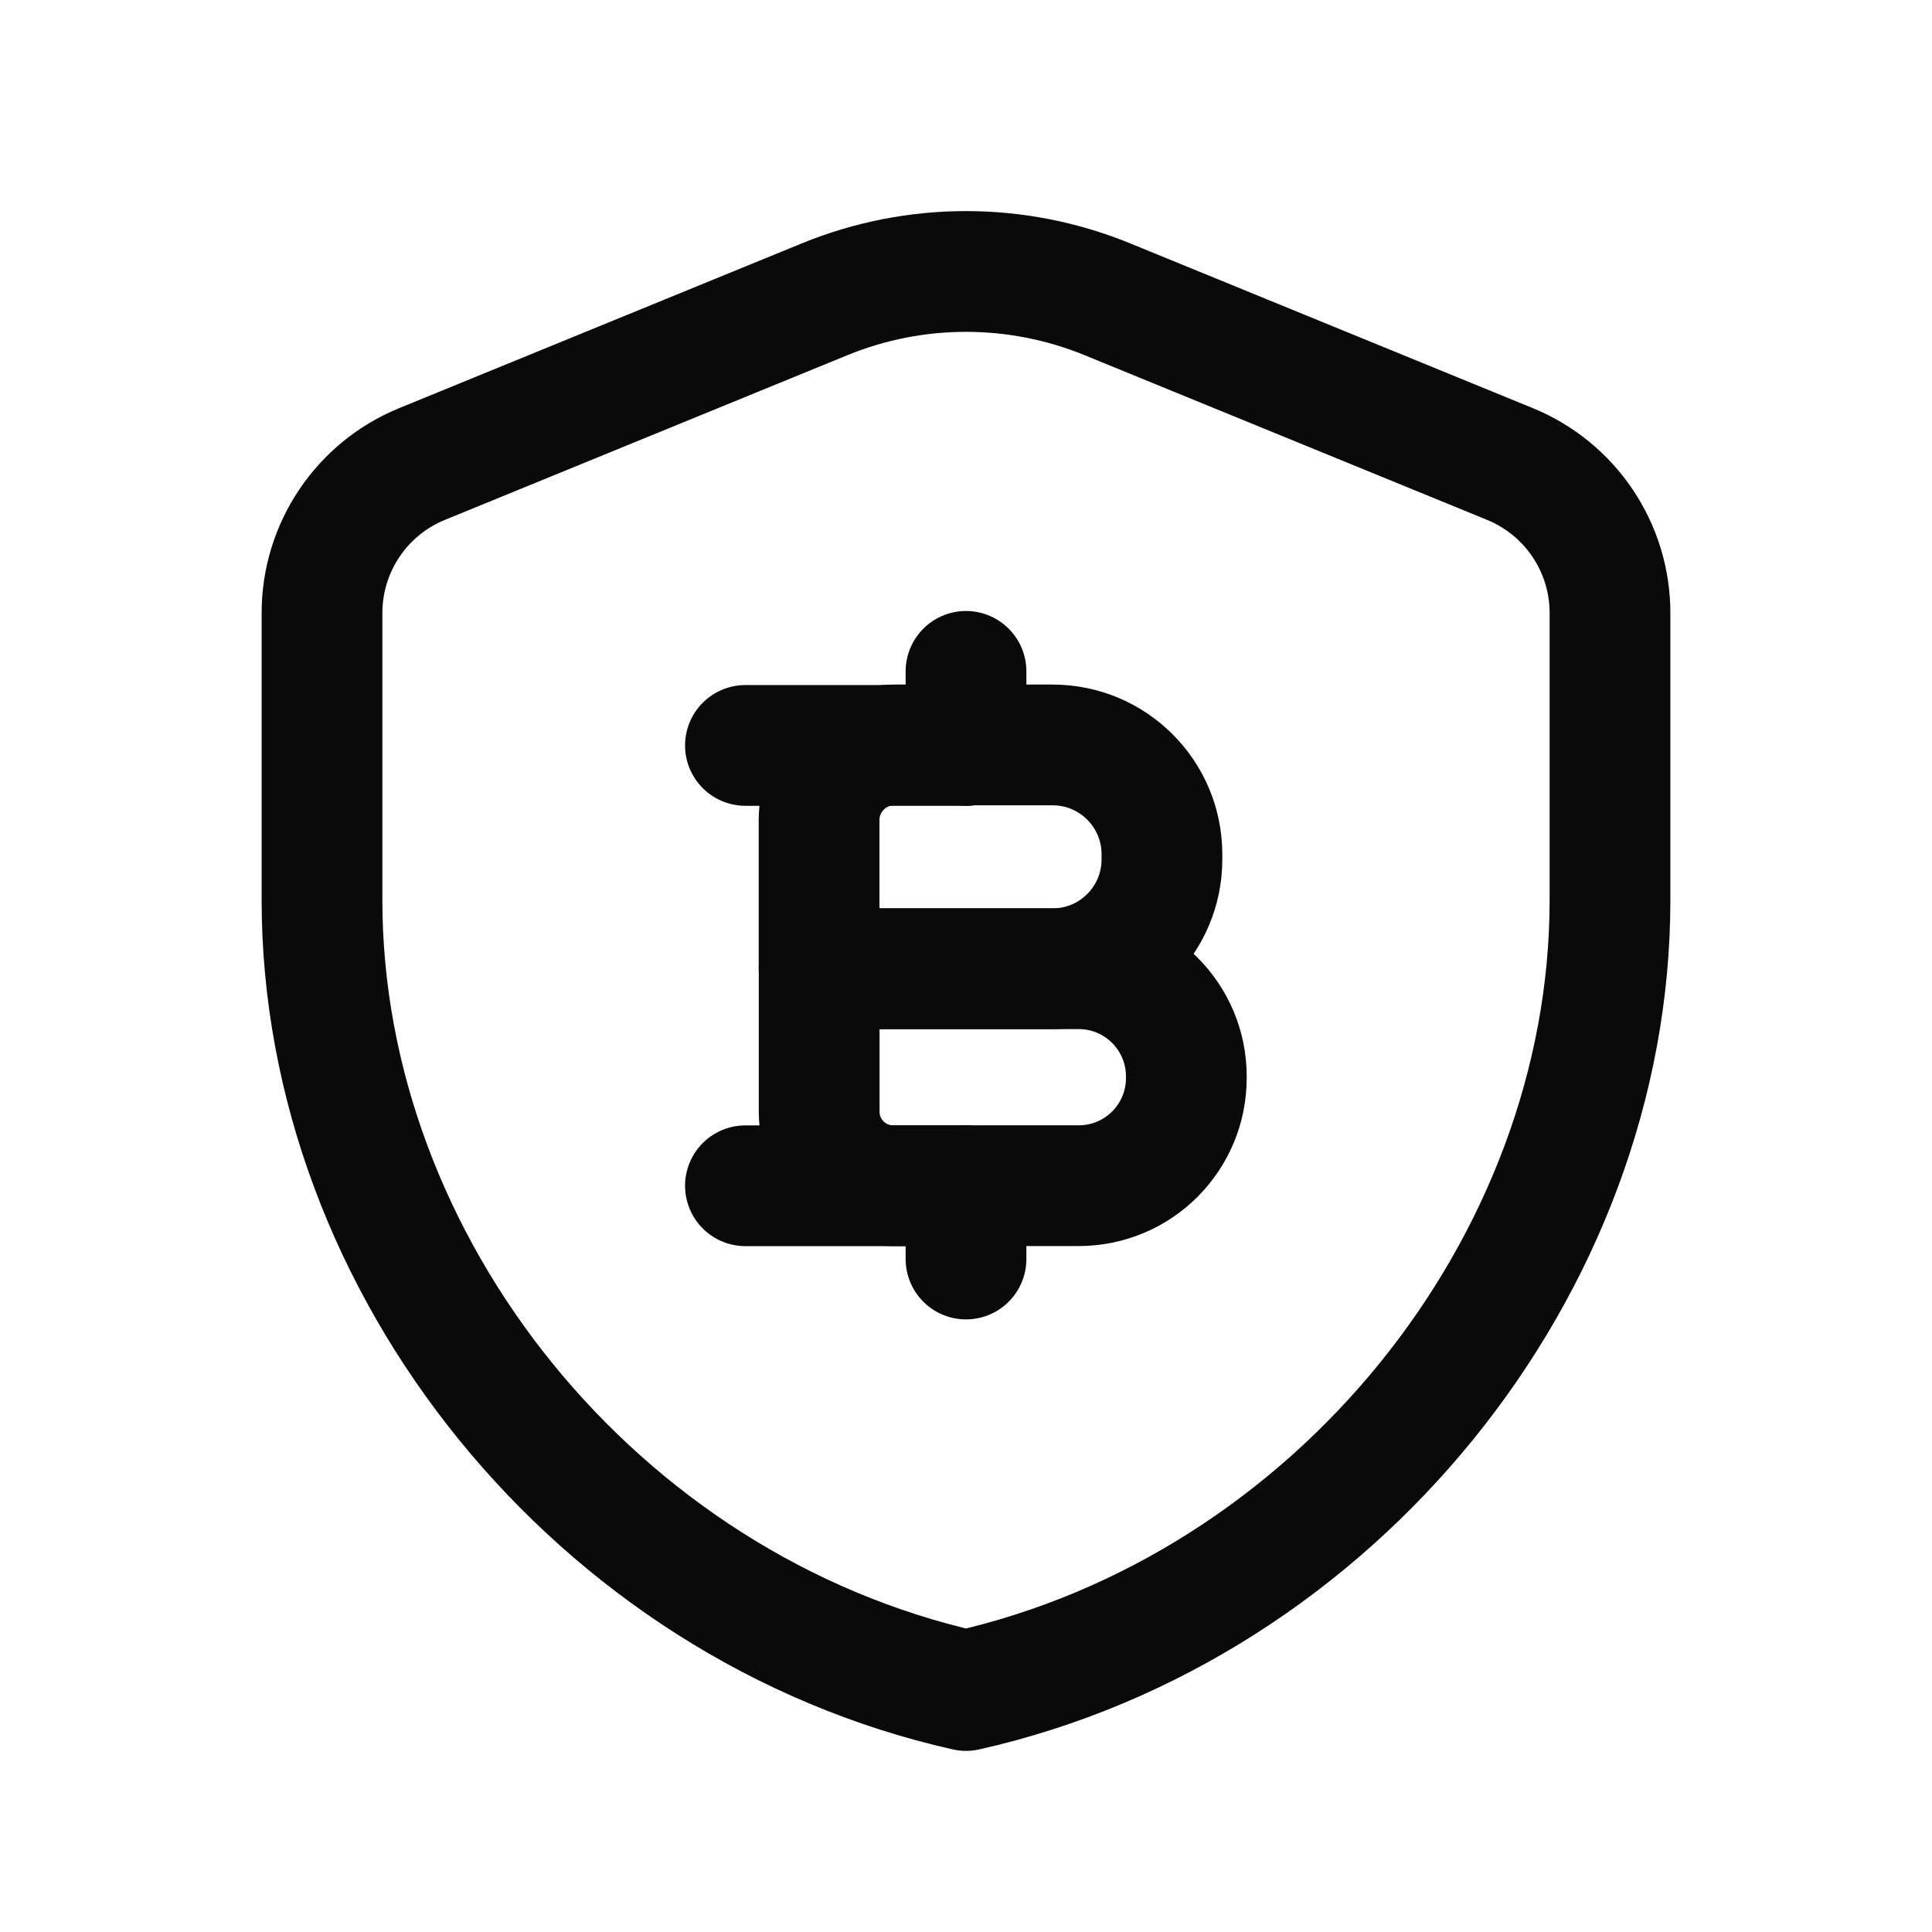
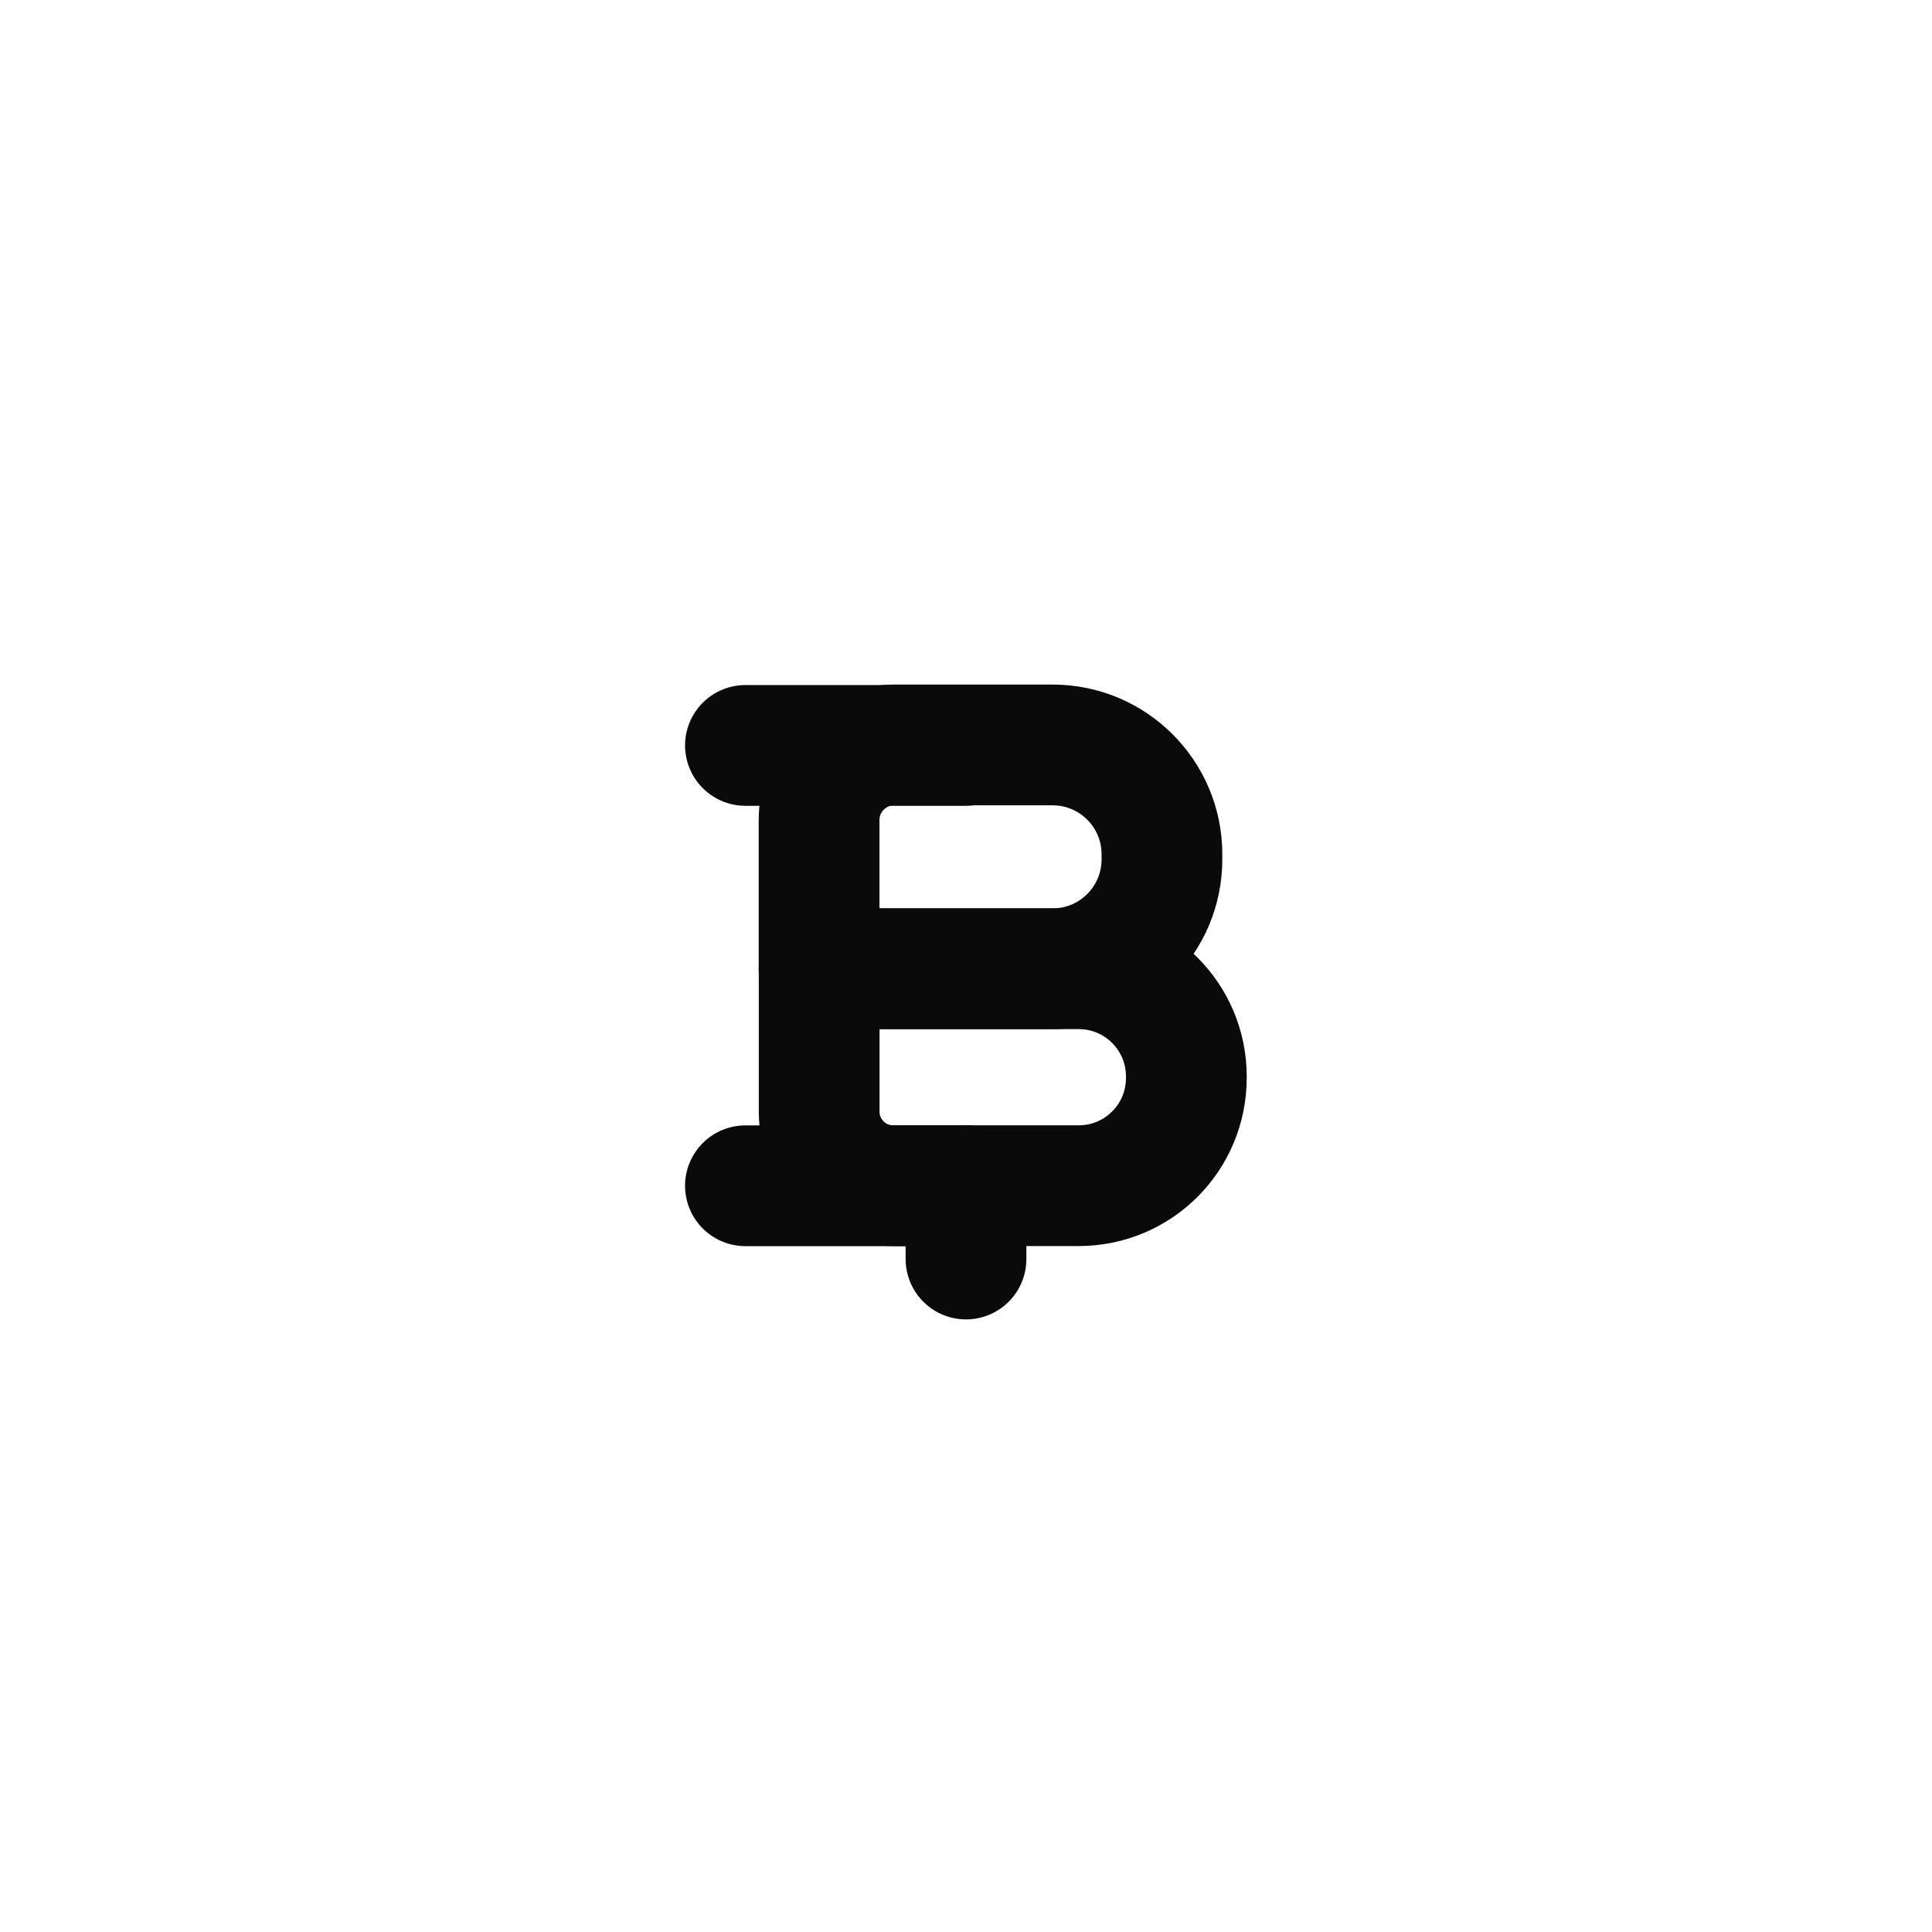
<svg xmlns="http://www.w3.org/2000/svg" width="24" height="24" viewBox="0 0 24 24" fill="none">
  <path fill-rule="evenodd" clip-rule="evenodd" d="M13.4 14.729H11.095C10.587 14.729 10.176 14.317 10.176 13.81V12.034H13.4C14.139 12.034 14.737 12.633 14.737 13.371V13.391C14.737 14.131 14.139 14.729 13.4 14.729Z" stroke="#0A0A0A" stroke-width="1.5" stroke-linecap="round" stroke-linejoin="round" />
  <path fill-rule="evenodd" clip-rule="evenodd" d="M13.076 12.034H10.175V10.188C10.175 9.672 10.593 9.254 11.109 9.254H13.076C13.826 9.254 14.434 9.862 14.434 10.612V10.675C14.434 11.426 13.826 12.034 13.076 12.034V12.034Z" stroke="#0A0A0A" stroke-width="1.5" stroke-linecap="round" stroke-linejoin="round" />
-   <path d="M12 8.34V9.26" stroke="#0A0A0A" stroke-width="1.5" stroke-linecap="round" stroke-linejoin="round" />
  <path d="M12 15.64V14.73" stroke="#0A0A0A" stroke-width="1.5" stroke-linecap="round" stroke-linejoin="round" />
  <path d="M12 9.26H9.26" stroke="#0A0A0A" stroke-width="1.5" stroke-linecap="round" stroke-linejoin="round" />
  <path d="M12 14.73H9.26" stroke="#0A0A0A" stroke-width="1.5" stroke-linecap="round" stroke-linejoin="round" />
-   <path fill-rule="evenodd" clip-rule="evenodd" d="M20 11.182C20 15.723 16.587 19.969 12 21C7.413 19.969 4 15.723 4 11.182V7.615C4 6.803 4.491 6.071 5.243 5.764L10.243 3.718C11.369 3.257 12.631 3.257 13.757 3.718L18.757 5.764C19.509 6.072 20 6.803 20 7.615V11.182V11.182Z" stroke="#0A0A0A" stroke-width="1.5" stroke-linecap="round" stroke-linejoin="round" />
</svg>